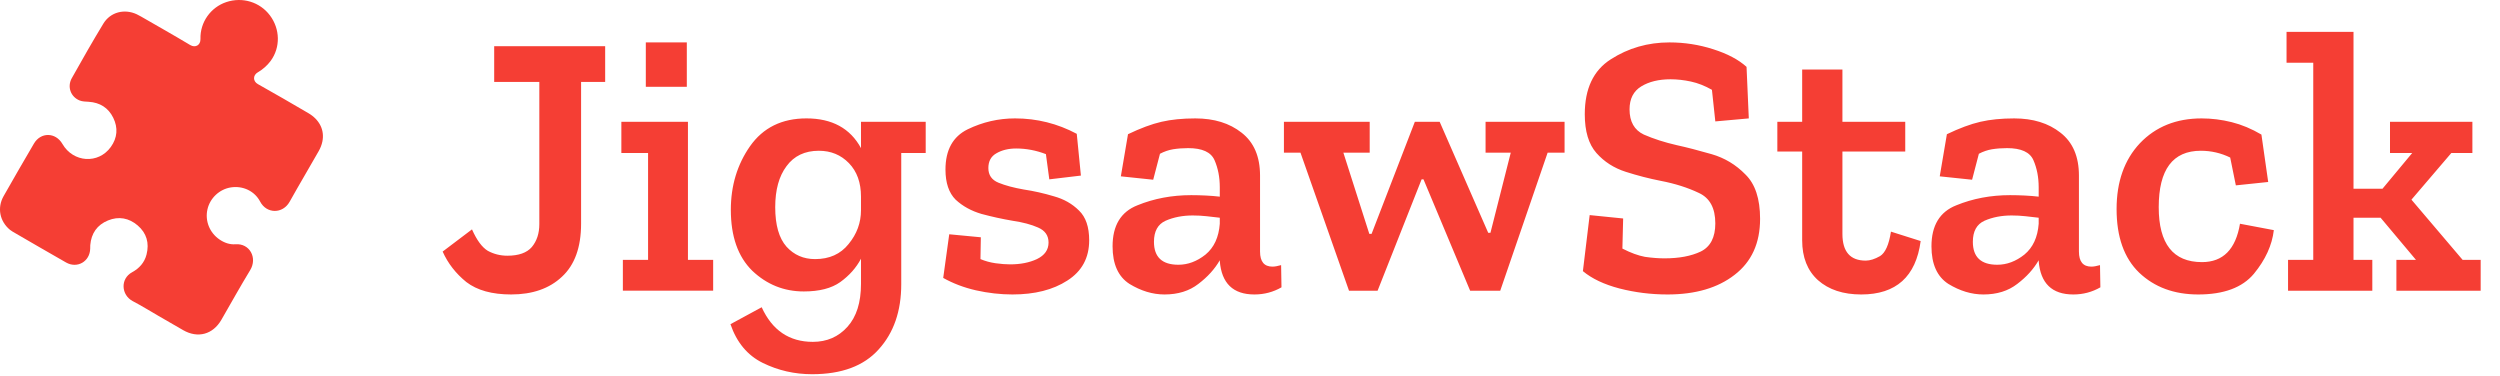
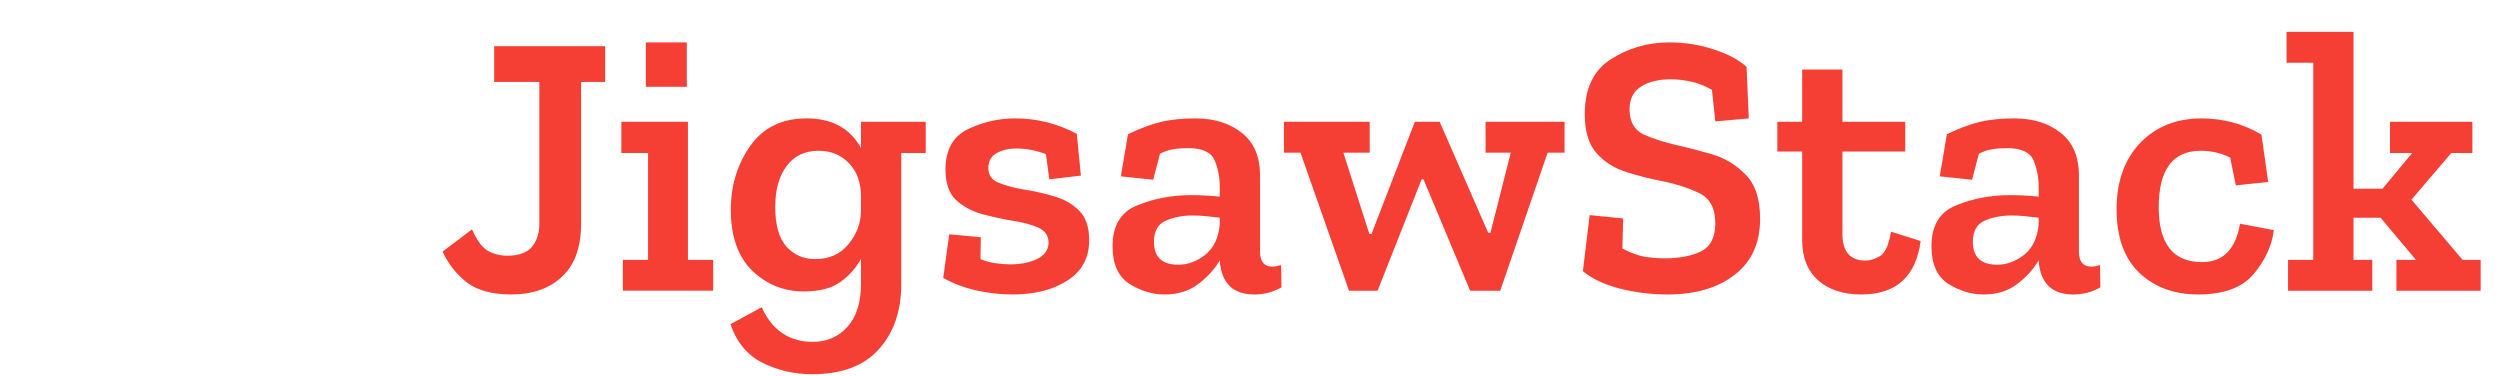
<svg xmlns="http://www.w3.org/2000/svg" fill="none" height="110" viewBox="0 0 731 110" width="731">
  <g fill="#f53e34">
    <path d="m176.95 23.95h-7.04v41.47c0 6.893-1.87 12.063-5.61 15.51-3.667 3.447-8.617 5.17-14.85 5.17-5.573 0-9.937-1.21-13.09-3.63-3.08-2.493-5.39-5.463-6.93-8.91l8.58-6.49c1.393 3.153 2.933 5.243 4.62 6.27 1.76.953 3.667 1.43 5.72 1.43 3.3 0 5.683-.843 7.15-2.53 1.467-1.76 2.2-3.997 2.2-6.71v-41.58h-13.2v-10.45h32.45zm11.886 1.43v-12.98h11.99v12.98zm19.69 59.62h-26.4v-9.02h7.37v-31.24h-7.81v-9.13h19.47v40.37h7.37zm62.149-40.26h-7.15v38.39c0 7.847-2.2 14.19-6.6 19.03-4.326 4.84-10.816 7.26-19.47 7.26-5.133 0-9.936-1.1-14.41-3.3-4.473-2.2-7.626-5.977-9.46-11.33l9.13-4.95c3.08 6.747 8.067 10.12 14.96 10.12 4.107 0 7.48-1.467 10.12-4.4s3.96-7.113 3.96-12.54v-7.37c-1.393 2.64-3.41 4.913-6.05 6.82-2.566 1.833-6.123 2.75-10.67 2.75-5.793 0-10.816-2.017-15.07-6.05-4.18-4.107-6.27-10.047-6.27-17.82 0-7.04 1.87-13.237 5.61-18.59 3.814-5.427 9.314-8.14 16.5-8.14 7.48 0 12.797 2.897 15.95 8.69v-7.7h18.92zm-18.92 16.72v-3.96c0-4.107-1.173-7.37-3.52-9.79-2.346-2.42-5.28-3.63-8.8-3.63-4.106 0-7.26 1.503-9.46 4.51-2.2 2.933-3.3 6.93-3.3 11.99 0 5.207 1.1 9.057 3.3 11.55 2.2 2.42 4.987 3.63 8.36 3.63 4.18 0 7.444-1.467 9.79-4.4 2.42-2.933 3.63-6.233 3.63-9.9zm66.723 8.8c0 5.133-2.127 9.057-6.38 11.77-4.18 2.713-9.533 4.07-16.06 4.07-3.52 0-7.077-.403-10.67-1.21-3.52-.807-6.71-2.017-9.57-3.63l1.76-12.76 9.24.88-.11 6.38c1.393.587 2.86.99 4.4 1.21 1.613.22 3.043.33 4.29.33 3.007 0 5.61-.513 7.81-1.54 2.273-1.1 3.41-2.713 3.41-4.84 0-2.053-1.027-3.52-3.08-4.4-1.98-.88-4.473-1.54-7.48-1.98-3.007-.513-6.013-1.173-9.02-1.98-3.007-.88-5.537-2.273-7.59-4.18-1.98-1.98-2.97-4.913-2.97-8.8 0-5.72 2.163-9.643 6.49-11.77 4.4-2.127 9.02-3.19 13.86-3.19 6.38 0 12.393 1.503 18.04 4.51l1.21 12.21-9.24 1.1-.99-7.37c-2.86-1.1-5.757-1.65-8.69-1.65-2.273 0-4.217.477-5.83 1.43-1.54.88-2.31 2.31-2.31 4.29 0 2.053.99 3.483 2.97 4.29s4.437 1.467 7.37 1.98c2.933.44 5.867 1.1 8.8 1.98 2.933.807 5.39 2.2 7.37 4.18 1.98 1.907 2.97 4.803 2.97 8.69zm11.349-31.02c3.667-1.76 6.93-2.97 9.79-3.63s6.16-.99 9.9-.99c5.5 0 10.01 1.393 13.53 4.18 3.593 2.787 5.39 6.967 5.39 12.54v22.22c0 2.933 1.21 4.4 3.63 4.4.66 0 1.503-.147 2.53-.44l.11 6.49c-2.42 1.393-5.06 2.09-7.92 2.09-6.233 0-9.607-3.263-10.12-9.79v-.22c-1.467 2.567-3.557 4.877-6.27 6.93-2.64 2.053-5.94 3.08-9.9 3.08-3.447 0-6.857-1.027-10.23-3.08-3.3-2.127-4.95-5.793-4.95-11 0-6.087 2.42-10.083 7.26-11.99 4.84-1.98 10.083-2.97 15.73-2.97 1.393 0 2.823.037 4.29.11s2.823.183 4.07.33v-2.75c0-2.933-.513-5.573-1.54-7.92s-3.593-3.52-7.7-3.52c-1.54 0-3.007.11-4.4.33-1.32.22-2.603.66-3.85 1.32l-1.98 7.59-9.46-.99zm26.84 26.18v-1.76c-1.247-.147-2.53-.293-3.85-.44s-2.677-.22-4.07-.22c-2.933 0-5.573.513-7.92 1.54-2.273 1.027-3.41 3.08-3.41 6.16 0 4.473 2.383 6.71 7.15 6.71 2.787 0 5.427-.99 7.92-2.97 2.493-2.053 3.887-5.06 4.18-9.02zm100.814-20.79h-4.95l-13.86 40.37h-8.8l-13.64-32.56h-.55l-12.87 32.56h-8.36l-14.19-40.37h-4.84v-9.02h25.08v9.02h-7.7l7.59 23.76h.66l12.65-32.78h7.26l14.19 32.45h.66l5.94-23.43h-7.37v-9.02h23.1zm57.169 19.36c0 7.113-2.493 12.577-7.48 16.39-4.913 3.813-11.44 5.72-19.58 5.72-4.84 0-9.533-.587-14.08-1.76-4.473-1.173-8.03-2.86-10.67-5.06l1.98-16.39 9.79.99-.22 8.8c2.42 1.247 4.62 2.053 6.6 2.42 2.053.293 3.96.44 5.72.44 4.253 0 7.773-.66 10.56-1.98 2.86-1.393 4.29-4.143 4.29-8.25 0-4.473-1.613-7.443-4.84-8.91-3.227-1.54-6.93-2.713-11.11-3.52-3.373-.66-6.783-1.54-10.23-2.64s-6.307-2.933-8.58-5.5-3.41-6.343-3.41-11.33c0-7.48 2.53-12.833 7.59-16.06 5.133-3.3 10.853-4.95 17.16-4.95 4.4 0 8.653.66 12.76 1.98 4.18 1.32 7.443 3.043 9.79 5.17l.66 15.07-9.79.88-.99-9.24c-2.053-1.173-4.107-1.98-6.16-2.42s-4.033-.66-5.94-.66c-3.447 0-6.307.697-8.58 2.09s-3.41 3.63-3.41 6.71c0 3.593 1.393 6.05 4.18 7.37 2.86 1.247 6.05 2.273 9.57 3.08 3.007.66 6.417 1.54 10.23 2.64s7.113 3.08 9.9 5.94c2.86 2.787 4.29 7.113 4.29 12.98zm46.954 6.49c-1.394 10.413-7.187 15.62-17.38 15.62-5.28 0-9.497-1.393-12.65-4.18-3.08-2.787-4.62-6.673-4.62-11.66v-25.96h-7.26v-8.69h7.26v-15.29h11.77v15.29h18.37v8.69h-18.37v24.09c0 5.207 2.273 7.81 6.82 7.81 1.246 0 2.64-.44 4.18-1.32 1.54-.953 2.603-3.337 3.19-7.15zm7.666-31.24c3.667-1.76 6.93-2.97 9.79-3.63s6.16-.99 9.9-.99c5.5 0 10.01 1.393 13.53 4.18 3.594 2.787 5.39 6.967 5.39 12.54v22.22c0 2.933 1.21 4.4 3.63 4.4.66 0 1.504-.147 2.53-.44l.11 6.49c-2.42 1.393-5.06 2.09-7.92 2.09-6.233 0-9.606-3.263-10.12-9.79v-.22c-1.466 2.567-3.556 4.877-6.27 6.93-2.64 2.053-5.94 3.08-9.9 3.08-3.446 0-6.856-1.027-10.23-3.08-3.3-2.127-4.95-5.793-4.95-11 0-6.087 2.42-10.083 7.26-11.99 4.84-1.98 10.084-2.97 15.73-2.97 1.394 0 2.824.037 4.29.11 1.467.073 2.824.183 4.07.33v-2.75c0-2.933-.513-5.573-1.54-7.92-1.026-2.347-3.593-3.52-7.7-3.52-1.54 0-3.006.11-4.4.33-1.32.22-2.603.66-3.85 1.32l-1.98 7.59-9.46-.99zm26.84 26.18v-1.76c-1.246-.147-2.53-.293-3.85-.44s-2.676-.22-4.07-.22c-2.933 0-5.573.513-7.92 1.54-2.273 1.027-3.41 3.08-3.41 6.16 0 4.473 2.384 6.71 7.15 6.71 2.787 0 5.427-.99 7.92-2.97 2.494-2.053 3.887-5.06 4.18-9.02zm68.758 1.87c-.513 4.4-2.457 8.653-5.83 12.76-3.373 4.033-8.8 6.05-16.28 6.05-7.04 0-12.797-2.127-17.27-6.38-4.4-4.253-6.6-10.45-6.6-18.59 0-7.993 2.273-14.41 6.82-19.25 4.62-4.84 10.633-7.26 18.04-7.26 2.933 0 5.867.367 8.8 1.1s5.83 1.943 8.69 3.63l1.98 13.86-9.46.99-1.65-8.14c-2.713-1.32-5.573-1.98-8.58-1.98-8.213 0-12.32 5.5-12.32 16.5 0 10.707 4.217 16.06 12.65 16.06 6.16 0 9.863-3.74 11.11-11.22zm60.478 17.71h-24.64v-9.02h5.72l-10.34-12.32h-7.92v12.32h5.5v9.02h-24.64v-9.02h7.37v-57.64h-7.81v-9.02h19.58v45.87h8.47l8.69-10.45h-6.49v-9.13h24.09v9.13h-6.16l-11.66 13.64 14.96 17.6h5.28z" />
-     <path d="m46.337 92.367c-2.493-1.44-4.94-2.962-7.488-4.297-3.475-1.82-3.686-6.585-.238-8.457 2.09-1.134 3.633-2.812 4.238-5.198.851-3.35.021-6.253-2.585-8.492-2.553-2.19-5.551-2.755-8.698-1.461-3.176 1.303-4.889 3.783-5.173 7.222-.03.35-.012.703-.022 1.052-.099 3.729-3.792 5.867-7.046 4.018-5.228-2.971-10.418-6.003-15.622-9.016-.275-.159-.543-.34-.789-.541-3.007-2.482-3.797-6.439-1.862-9.847 2.918-5.146 5.877-10.271 8.876-15.374 2-3.403 6.337-3.317 8.322.108 3.169 5.47 10.519 5.952 14.157.884 1.916-2.667 2.148-5.597.707-8.53-1.441-2.933-3.901-4.46-7.176-4.676-.884-.058-1.826-.057-2.628-.375-2.635-1.039-3.733-4.008-2.317-6.532 3.001-5.356 6.04-10.698 9.226-15.944 2.059-3.393 6.157-4.421 9.761-2.743.433.203.857.433 1.272.672 4.792 2.763 9.613 5.479 14.356 8.327 1.505.904 3.059.043 3.006-1.751-.143-4.919 2.99-9.265 7.53-10.797 4.717-1.594 9.832-.041 12.78 3.88 2.967 3.945 3.145 9.327.205 13.327-.974 1.323-2.327 2.498-3.751 3.324-1.441.834-1.493 2.601.04 3.453 4.946 2.752 9.826 5.623 14.72 8.466 3.269 1.899 4.817 4.965 4.124 8.318-.197.952-.571 1.907-1.052 2.755-2.809 4.952-5.729 9.842-8.504 14.813-2.068 3.704-6.787 3.537-8.623.023-1.651-3.164-5.097-4.716-8.557-4.183-3.339.514-6.114 3.106-6.869 6.417-.761 3.337.608 6.815 3.506 8.805 1.407.966 2.999 1.536 4.696 1.406 4.125-.316 6.493 3.953 4.282 7.583-2.911 4.78-5.619 9.681-8.424 14.525-2.475 4.277-6.886 5.463-11.157 3.009-2.411-1.386-4.819-2.782-7.228-4.173z" />
  </g>
</svg>